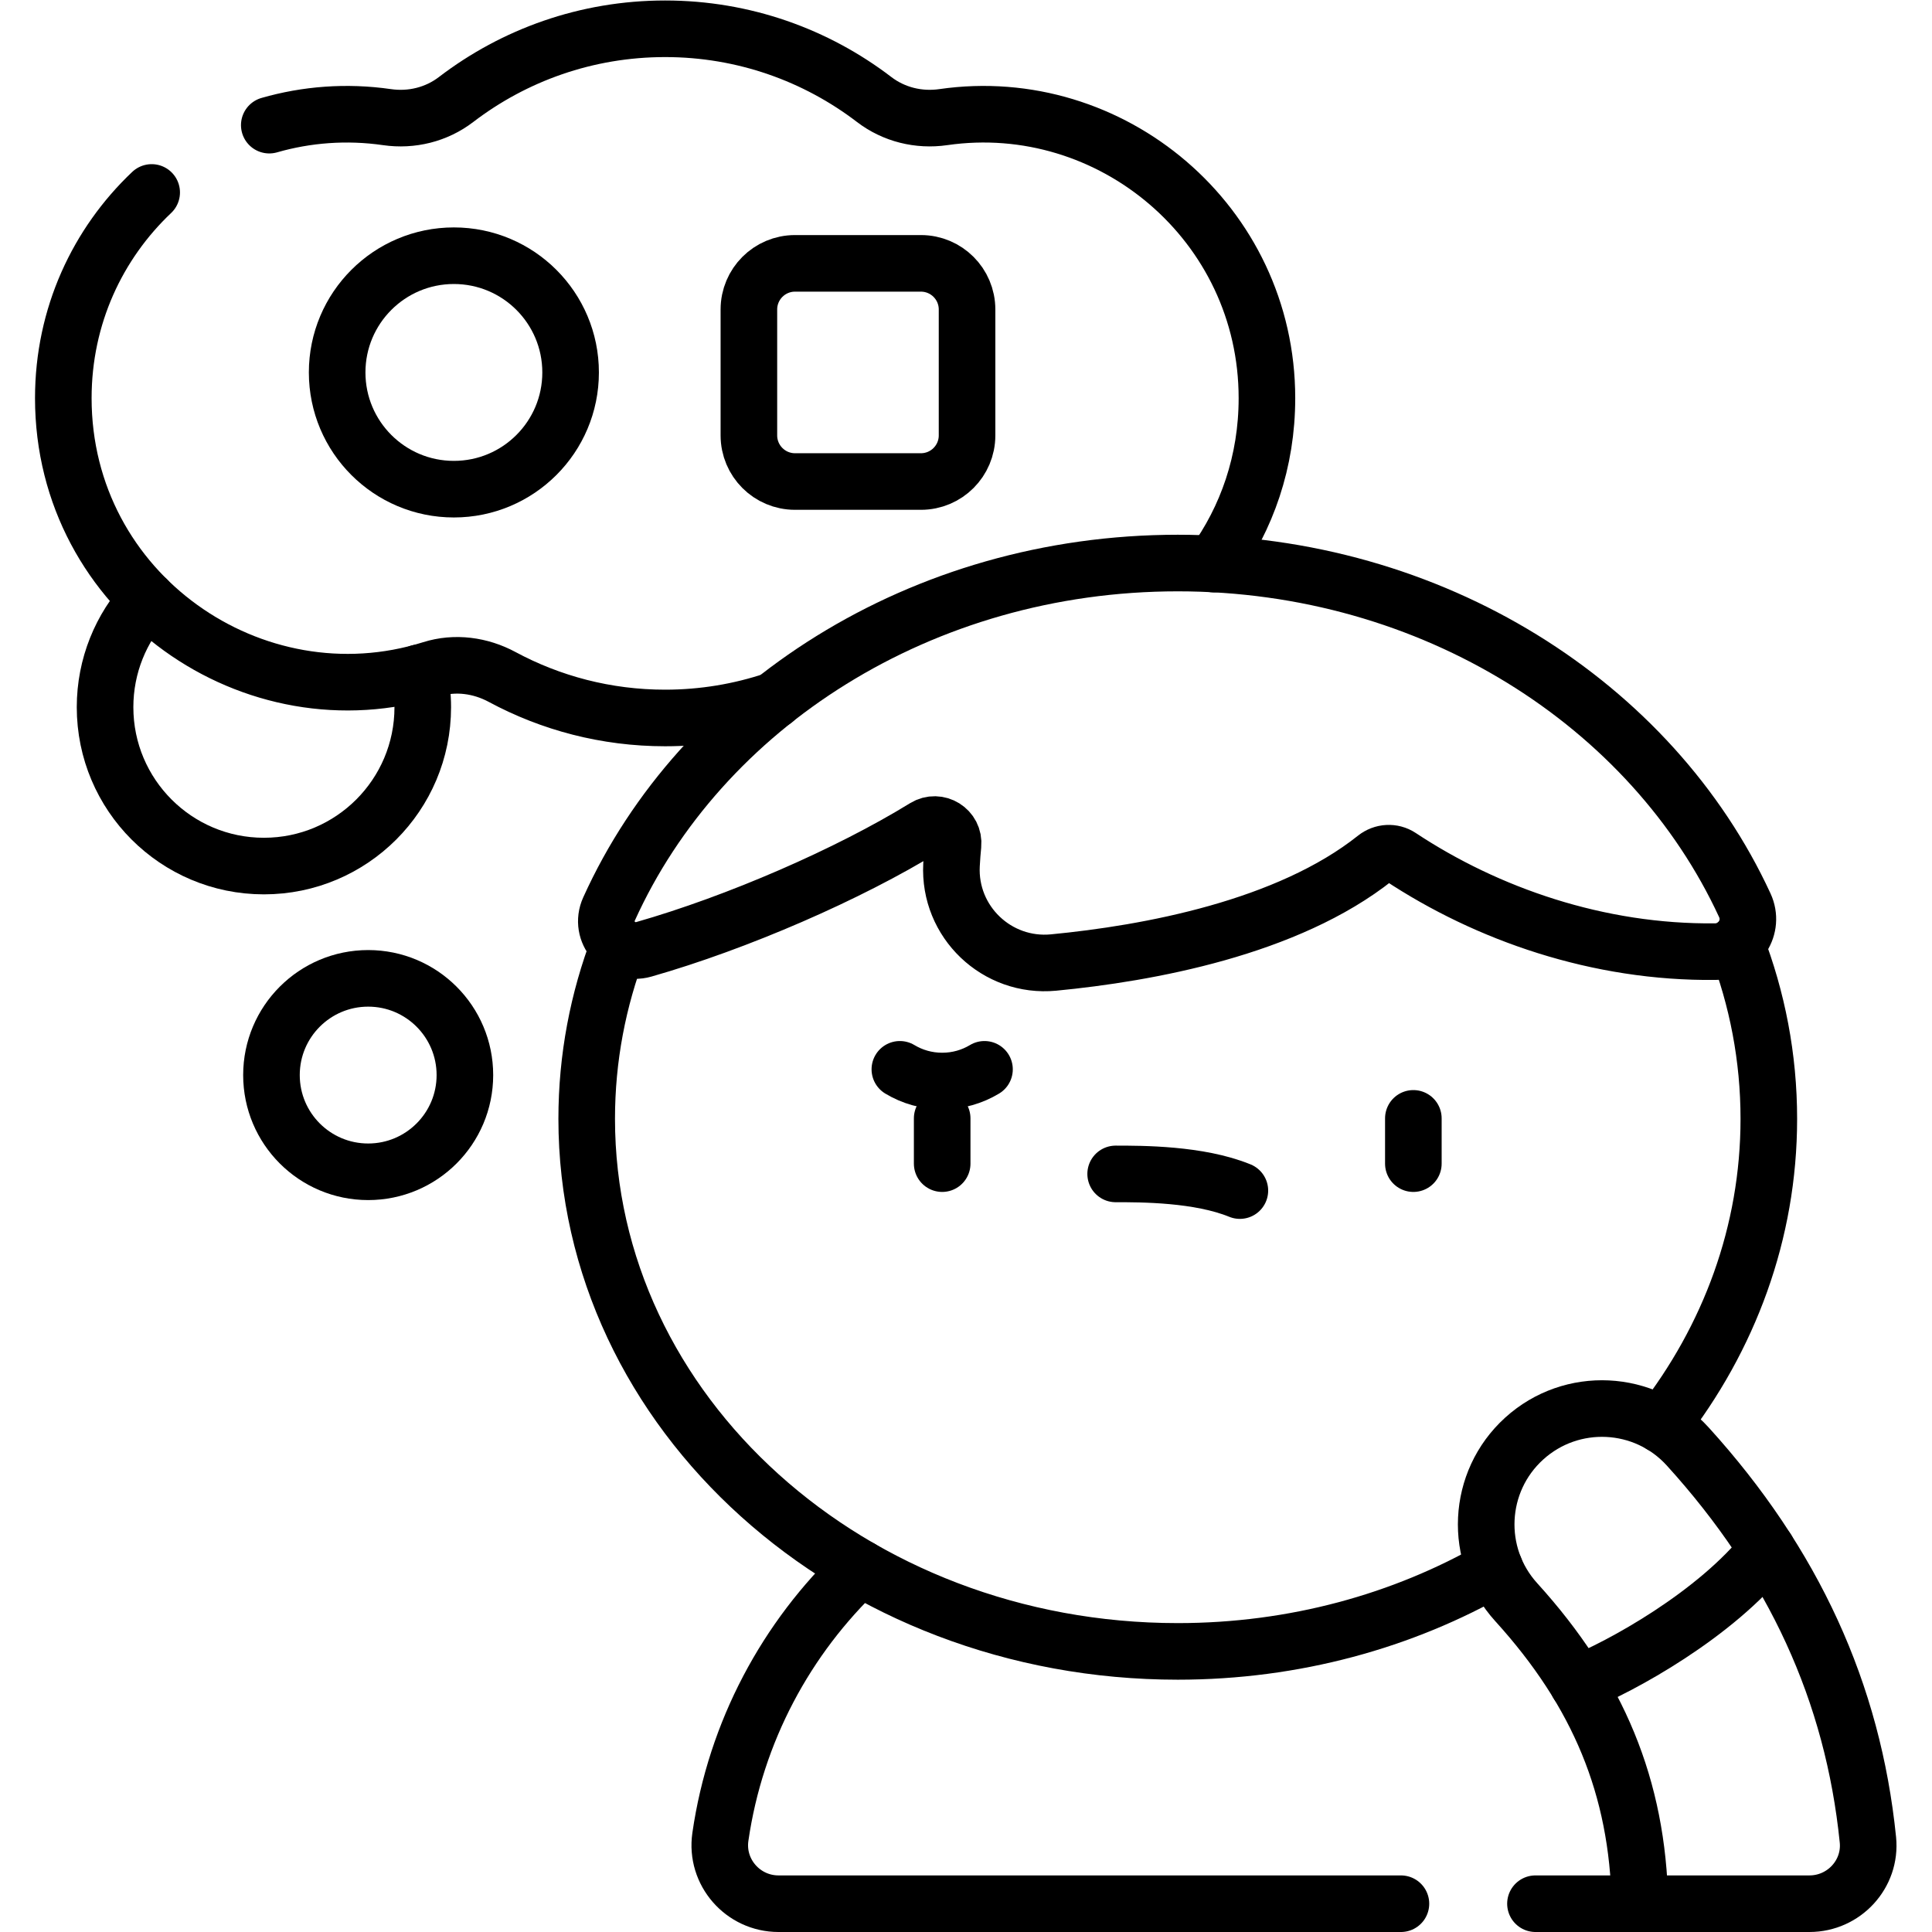
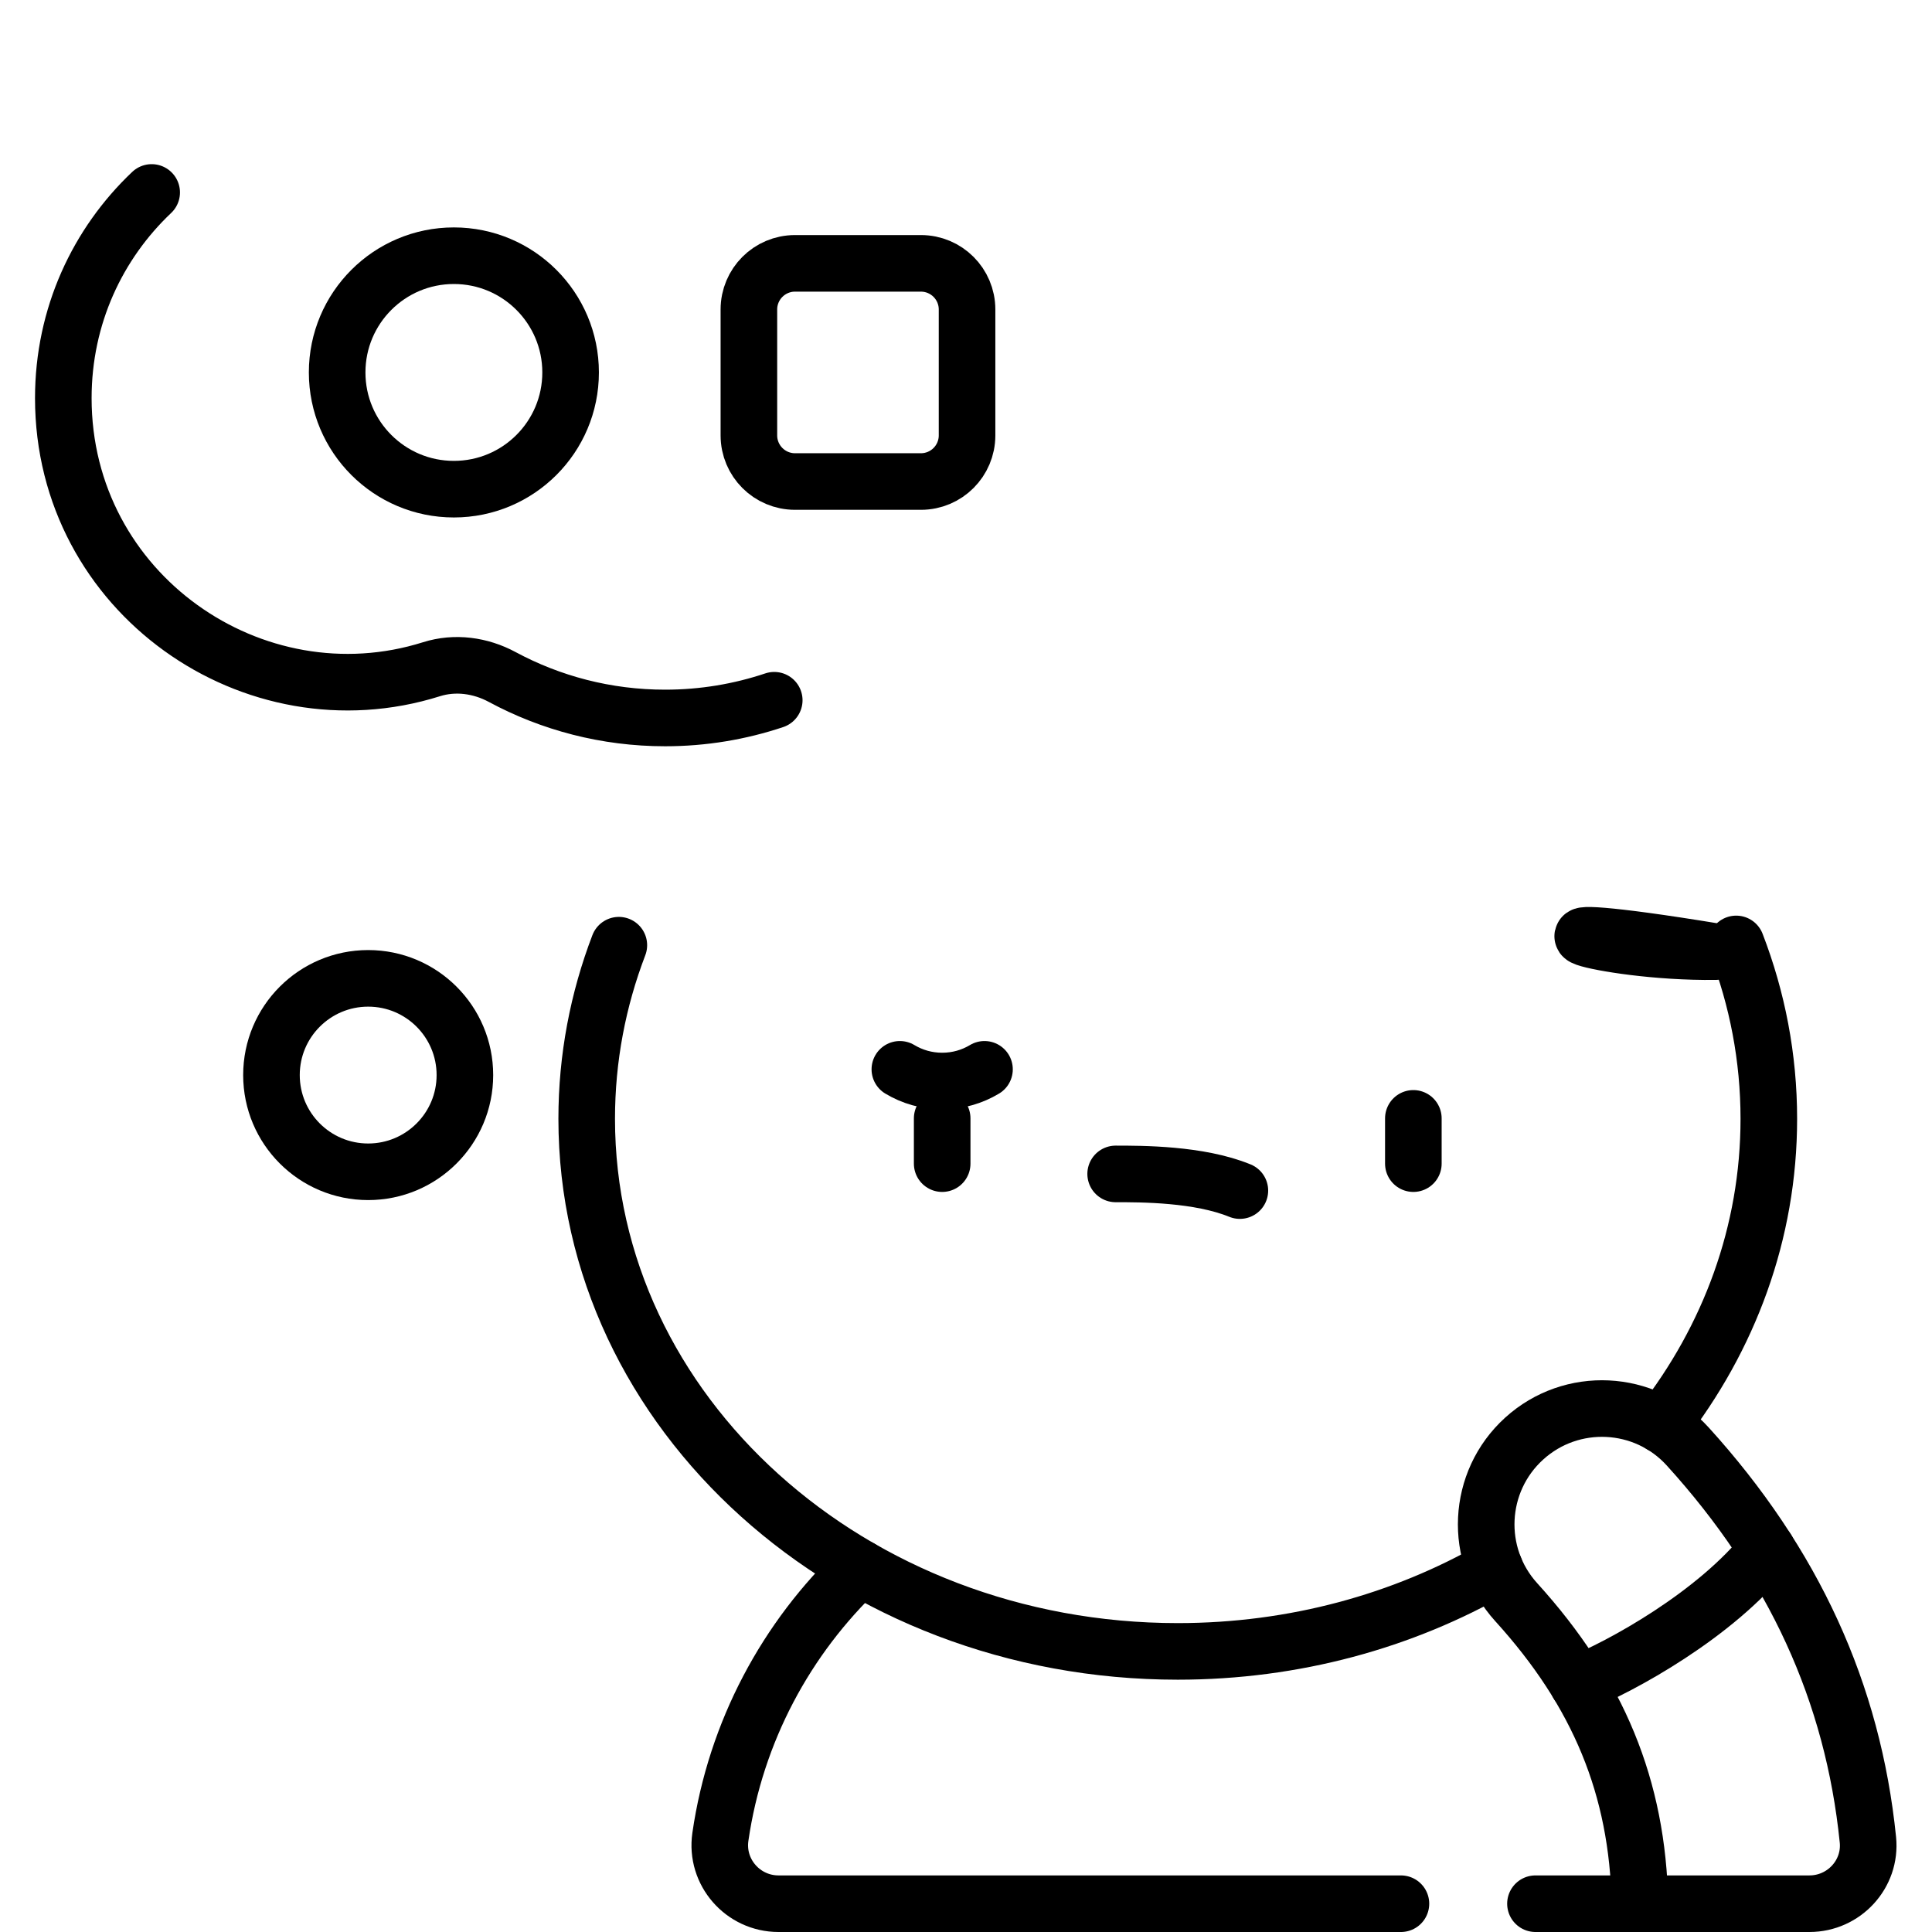
<svg xmlns="http://www.w3.org/2000/svg" version="1.1" id="svg1761" xml:space="preserve" width="682.667" height="682.667" viewBox="0 0 682.667 682.667">
  <defs id="defs1765">
    <clipPath clipPathUnits="userSpaceOnUse" id="clipPath1775">
      <path d="M 0,512 H 512 V 0 H 0 Z" id="path1773" />
    </clipPath>
  </defs>
  <g id="g1767" transform="matrix(1.333,0,0,-1.333,0,682.667)">
    <g id="g1769">
      <g id="g1771" clip-path="url(#clipPath1775)">
        <g id="g1777" transform="translate(454.718,259.872)">
-           <path d="m 0,0 c 6.303,0.074 10.435,6.556 7.793,12.279 -24.565,53.225 -82.686,90.728 -150.314,90.728 -68.039,0 -126.456,-37.961 -150.759,-91.703 -2.741,-6.06 2.806,-12.527 9.202,-10.701 24.759,7.064 54.373,19.935 74.496,32.342 3.479,2.145 7.891,-0.603 7.487,-4.671 -0.164,-1.649 -0.302,-3.42 -0.4,-5.284 -0.788,-15.086 12.021,-27.324 27.058,-25.877 25.074,2.412 62.001,9.158 85.334,27.738 1.893,1.507 4.522,1.672 6.54,0.336 C -60.519,9.937 -31.028,-0.367 0,0 Z" style="fill:none;stroke:#000000;stroke-width:15;stroke-linecap:round;stroke-linejoin:round;stroke-miterlimit:10;stroke-dasharray:none;stroke-opacity:1" id="path1779" />
+           <path d="m 0,0 C -60.519,9.937 -31.028,-0.367 0,0 Z" style="fill:none;stroke:#000000;stroke-width:15;stroke-linecap:round;stroke-linejoin:round;stroke-miterlimit:10;stroke-dasharray:none;stroke-opacity:1" id="path1779" />
        </g>
        <g id="g1781" transform="translate(151.255,413.403)">
          <path d="m 0,0 c 0,17.089 -13.853,30.942 -30.942,30.942 -17.089,0 -30.942,-13.853 -30.942,-30.942 0,-17.089 13.853,-30.942 30.942,-30.942 C -13.853,-30.942 0,-17.089 0,0 Z" style="fill:none;stroke:#000000;stroke-width:15;stroke-linecap:round;stroke-linejoin:round;stroke-miterlimit:10;stroke-dasharray:none;stroke-opacity:1" id="path1783" />
        </g>
        <g id="g1785" transform="translate(244.118,442.318)">
          <path d="m 0,0 h -33.38 c -6.751,0 -12.225,-5.474 -12.225,-12.225 v -33.38 c 0,-6.752 5.474,-12.225 12.225,-12.225 H 0 c 6.752,0 12.225,5.473 12.225,12.225 v 33.38 C 12.225,-5.474 6.752,0 0,0 Z" style="fill:none;stroke:#000000;stroke-width:15;stroke-linecap:round;stroke-linejoin:round;stroke-miterlimit:10;stroke-dasharray:none;stroke-opacity:1" id="path1787" />
        </g>
        <g id="g1789" transform="translate(479.646,7.5)">
          <path d="m 0,0 c 9.144,0 16.415,7.858 15.493,16.955 -3.952,39.019 -19.734,73.374 -47.756,104.237 -11.393,12.552 -30.811,13.491 -43.365,2.094 C -88.182,111.889 -89.118,92.474 -77.722,79.92 -55.961,55.951 -45.541,30.806 -44.935,0 Z" style="fill:none;stroke:#000000;stroke-width:15;stroke-linecap:round;stroke-linejoin:round;stroke-miterlimit:10;stroke-dasharray:none;stroke-opacity:1" id="path1791" />
        </g>
        <g id="g1793" transform="translate(164.042,261.579)">
          <path d="m 0,0 c -5.518,-14.425 -8.521,-29.905 -8.521,-46.019 0,-77.971 70.146,-141.179 156.677,-141.179 30.928,0 59.761,8.079 84.049,22.018" style="fill:none;stroke:#000000;stroke-width:15;stroke-linecap:round;stroke-linejoin:round;stroke-miterlimit:10;stroke-dasharray:none;stroke-opacity:1" id="path1795" />
        </g>
        <g id="g1797" transform="translate(440.41,134.408)">
          <path d="m 0,0 c 17.93,22.958 28.464,50.945 28.464,81.151 0,16.24 -3.053,31.835 -8.652,46.356" style="fill:none;stroke:#000000;stroke-width:15;stroke-linecap:round;stroke-linejoin:round;stroke-miterlimit:10;stroke-dasharray:none;stroke-opacity:1" id="path1799" />
        </g>
        <g id="g1801" transform="translate(407.015,7.5)">
          <path d="M 0,0 H 27.696" style="fill:none;stroke:#000000;stroke-width:15;stroke-linecap:round;stroke-linejoin:round;stroke-miterlimit:10;stroke-dasharray:none;stroke-opacity:1" id="path1803" />
        </g>
        <g id="g1805" transform="translate(227.994,96.486)">
          <path d="m 0,0 c -19.542,-18.498 -32.996,-43.36 -37.038,-71.272 -1.355,-9.351 5.965,-17.714 15.413,-17.714 h 164.986" style="fill:none;stroke:#000000;stroke-width:15;stroke-linecap:round;stroke-linejoin:round;stroke-miterlimit:10;stroke-dasharray:none;stroke-opacity:1" id="path1807" />
        </g>
        <g id="g1809" transform="translate(249.749,215.675)">
          <path d="M 0,0 V -12" style="fill:none;stroke:#000000;stroke-width:15;stroke-linecap:round;stroke-linejoin:round;stroke-miterlimit:10;stroke-dasharray:none;stroke-opacity:1" id="path1811" />
        </g>
        <g id="g1813" transform="translate(374.647,215.675)">
          <path d="M 0,0 V -12" style="fill:none;stroke:#000000;stroke-width:15;stroke-linecap:round;stroke-linejoin:round;stroke-miterlimit:10;stroke-dasharray:none;stroke-opacity:1" id="path1815" />
        </g>
        <g id="g1817" transform="translate(238.532,228.676)">
          <path d="m 0,0 c 3.278,-1.969 7.115,-3.102 11.217,-3.102 4.103,0 7.94,1.133 11.218,3.102" style="fill:none;stroke:#000000;stroke-width:15;stroke-linecap:round;stroke-linejoin:round;stroke-miterlimit:10;stroke-dasharray:none;stroke-opacity:1" id="path1819" />
        </g>
        <g id="g1821" transform="translate(295.733,200.95)">
          <path d="M 0,0 C 6.815,0 22.057,0.026 32.929,-4.418" style="fill:none;stroke:#000000;stroke-width:15;stroke-linecap:round;stroke-linejoin:round;stroke-miterlimit:10;stroke-dasharray:none;stroke-opacity:1" id="path1823" />
        </g>
        <g id="g1825" transform="translate(40.207,461.115)">
          <path d="m 0,0 c -14.294,-13.54 -23.425,-32.721 -23.425,-54.529 0,-51.741 50.495,-86.698 97.599,-71.853 6.236,1.965 12.973,1.044 18.731,-2.056 12.861,-6.926 27.565,-10.865 43.197,-10.865 10.114,0 19.835,1.658 28.925,4.699" style="fill:none;stroke:#000000;stroke-width:15;stroke-linecap:round;stroke-linejoin:round;stroke-miterlimit:10;stroke-dasharray:none;stroke-opacity:1" id="path1827" />
        </g>
        <g id="g1829" transform="translate(321.697,362.603)">
-           <path d="m 0,0 c 8.806,12.127 14.138,27.159 14.138,43.982 0,46.356 -41.292,80.924 -85.792,74.495 -6.512,-0.941 -13.104,0.679 -18.33,4.676 -15.367,11.752 -34.565,18.743 -55.405,18.743 -20.844,0 -40.047,-6.994 -55.415,-18.751 -5.219,-3.993 -11.804,-5.61 -18.308,-4.67 -10.766,1.555 -21.349,0.71 -31.207,-2.123" style="fill:none;stroke:#000000;stroke-width:15;stroke-linecap:round;stroke-linejoin:round;stroke-miterlimit:10;stroke-dasharray:none;stroke-opacity:1" id="path1831" />
-         </g>
+           </g>
        <g id="g1833" transform="translate(39.016,353.215)">
-           <path d="m 0,0 c -6.929,-7.505 -11.167,-17.532 -11.167,-28.552 0,-23.255 18.853,-42.107 42.108,-42.107 23.255,0 42.107,18.852 42.107,42.107 0,3.132 -0.352,6.18 -1.001,9.117" style="fill:none;stroke:#000000;stroke-width:15;stroke-linecap:round;stroke-linejoin:round;stroke-miterlimit:10;stroke-dasharray:none;stroke-opacity:1" id="path1835" />
-         </g>
+           </g>
        <g id="g1837" transform="translate(123.233,227.152)">
          <path d="m 0,0 c 0,-14.16 -11.479,-25.638 -25.638,-25.638 -14.16,0 -25.638,11.478 -25.638,25.638 0,14.159 11.478,25.638 25.638,25.638 C -11.479,25.638 0,14.159 0,0 Z" style="fill:none;stroke:#000000;stroke-width:15;stroke-linecap:round;stroke-linejoin:round;stroke-miterlimit:10;stroke-dasharray:none;stroke-opacity:1" id="path1839" />
        </g>
        <g id="g1841" transform="translate(468.424,101.332)">
          <path d="M 0,0 C -13.521,-17.175 -38.86,-31.078 -50.174,-35.544" style="fill:none;stroke:#000000;stroke-width:15;stroke-linecap:round;stroke-linejoin:round;stroke-miterlimit:10;stroke-dasharray:none;stroke-opacity:1" id="path1843" />
        </g>
      </g>
    </g>
  </g>
</svg>